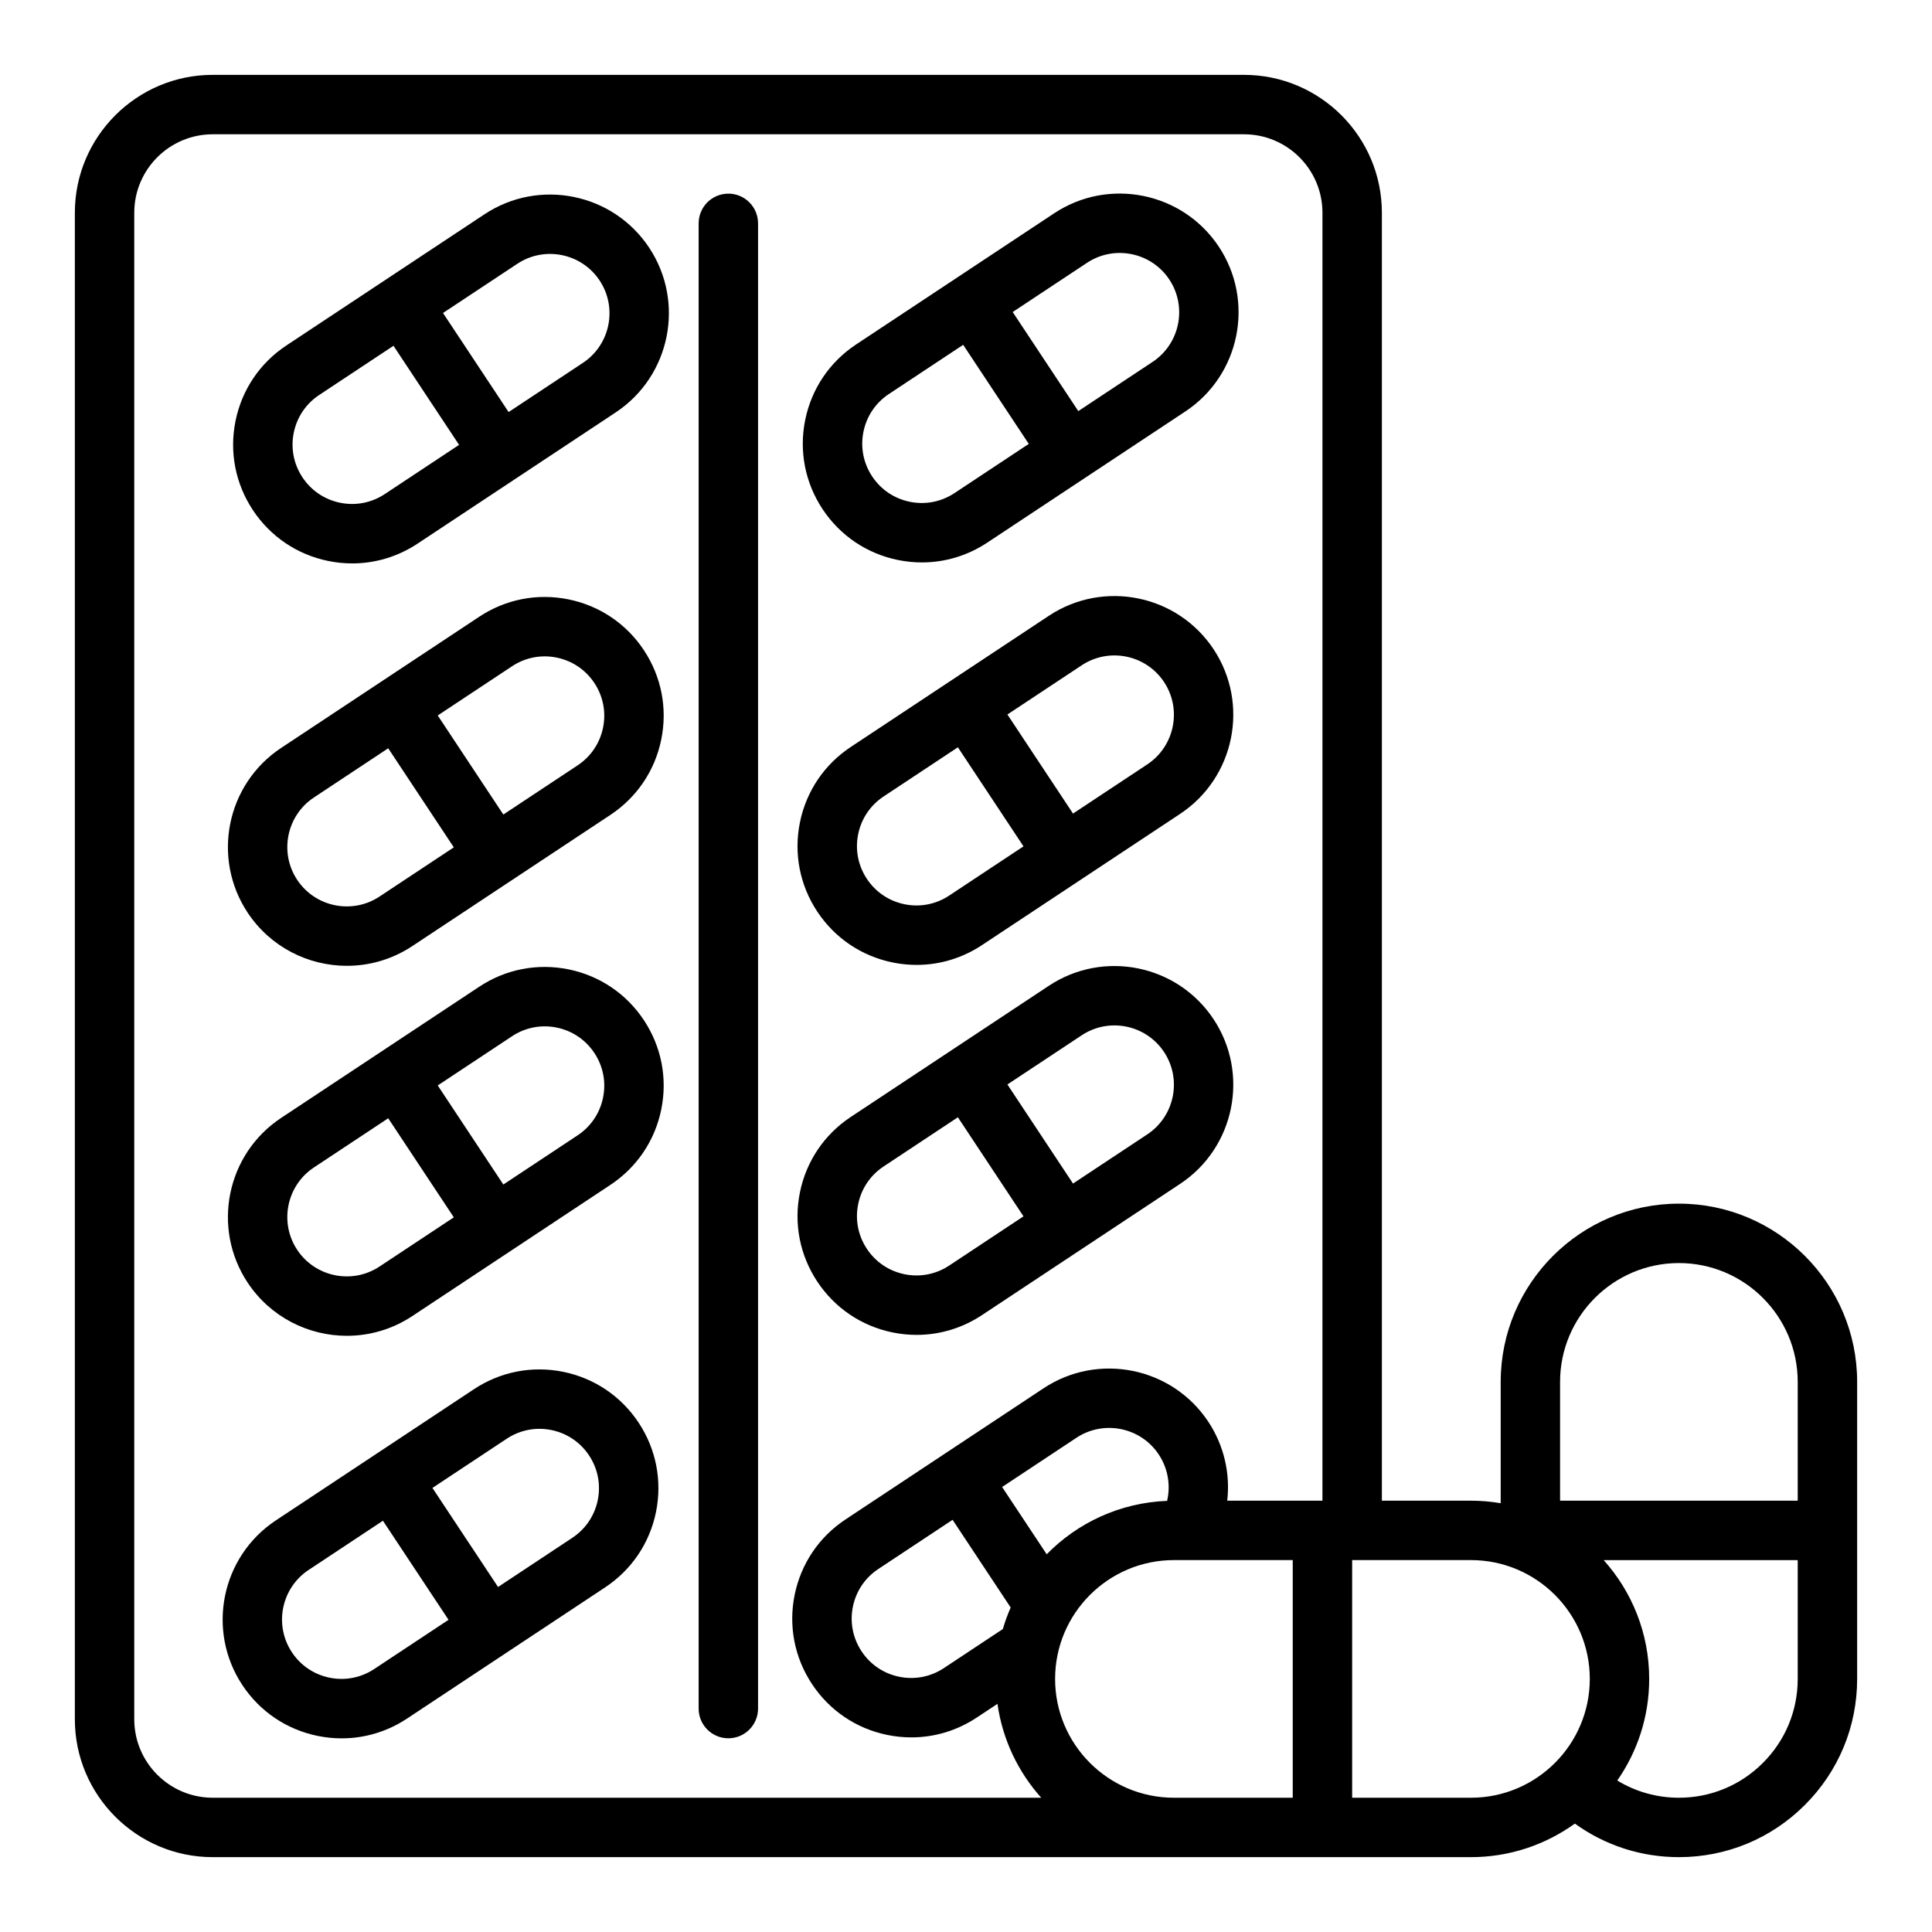
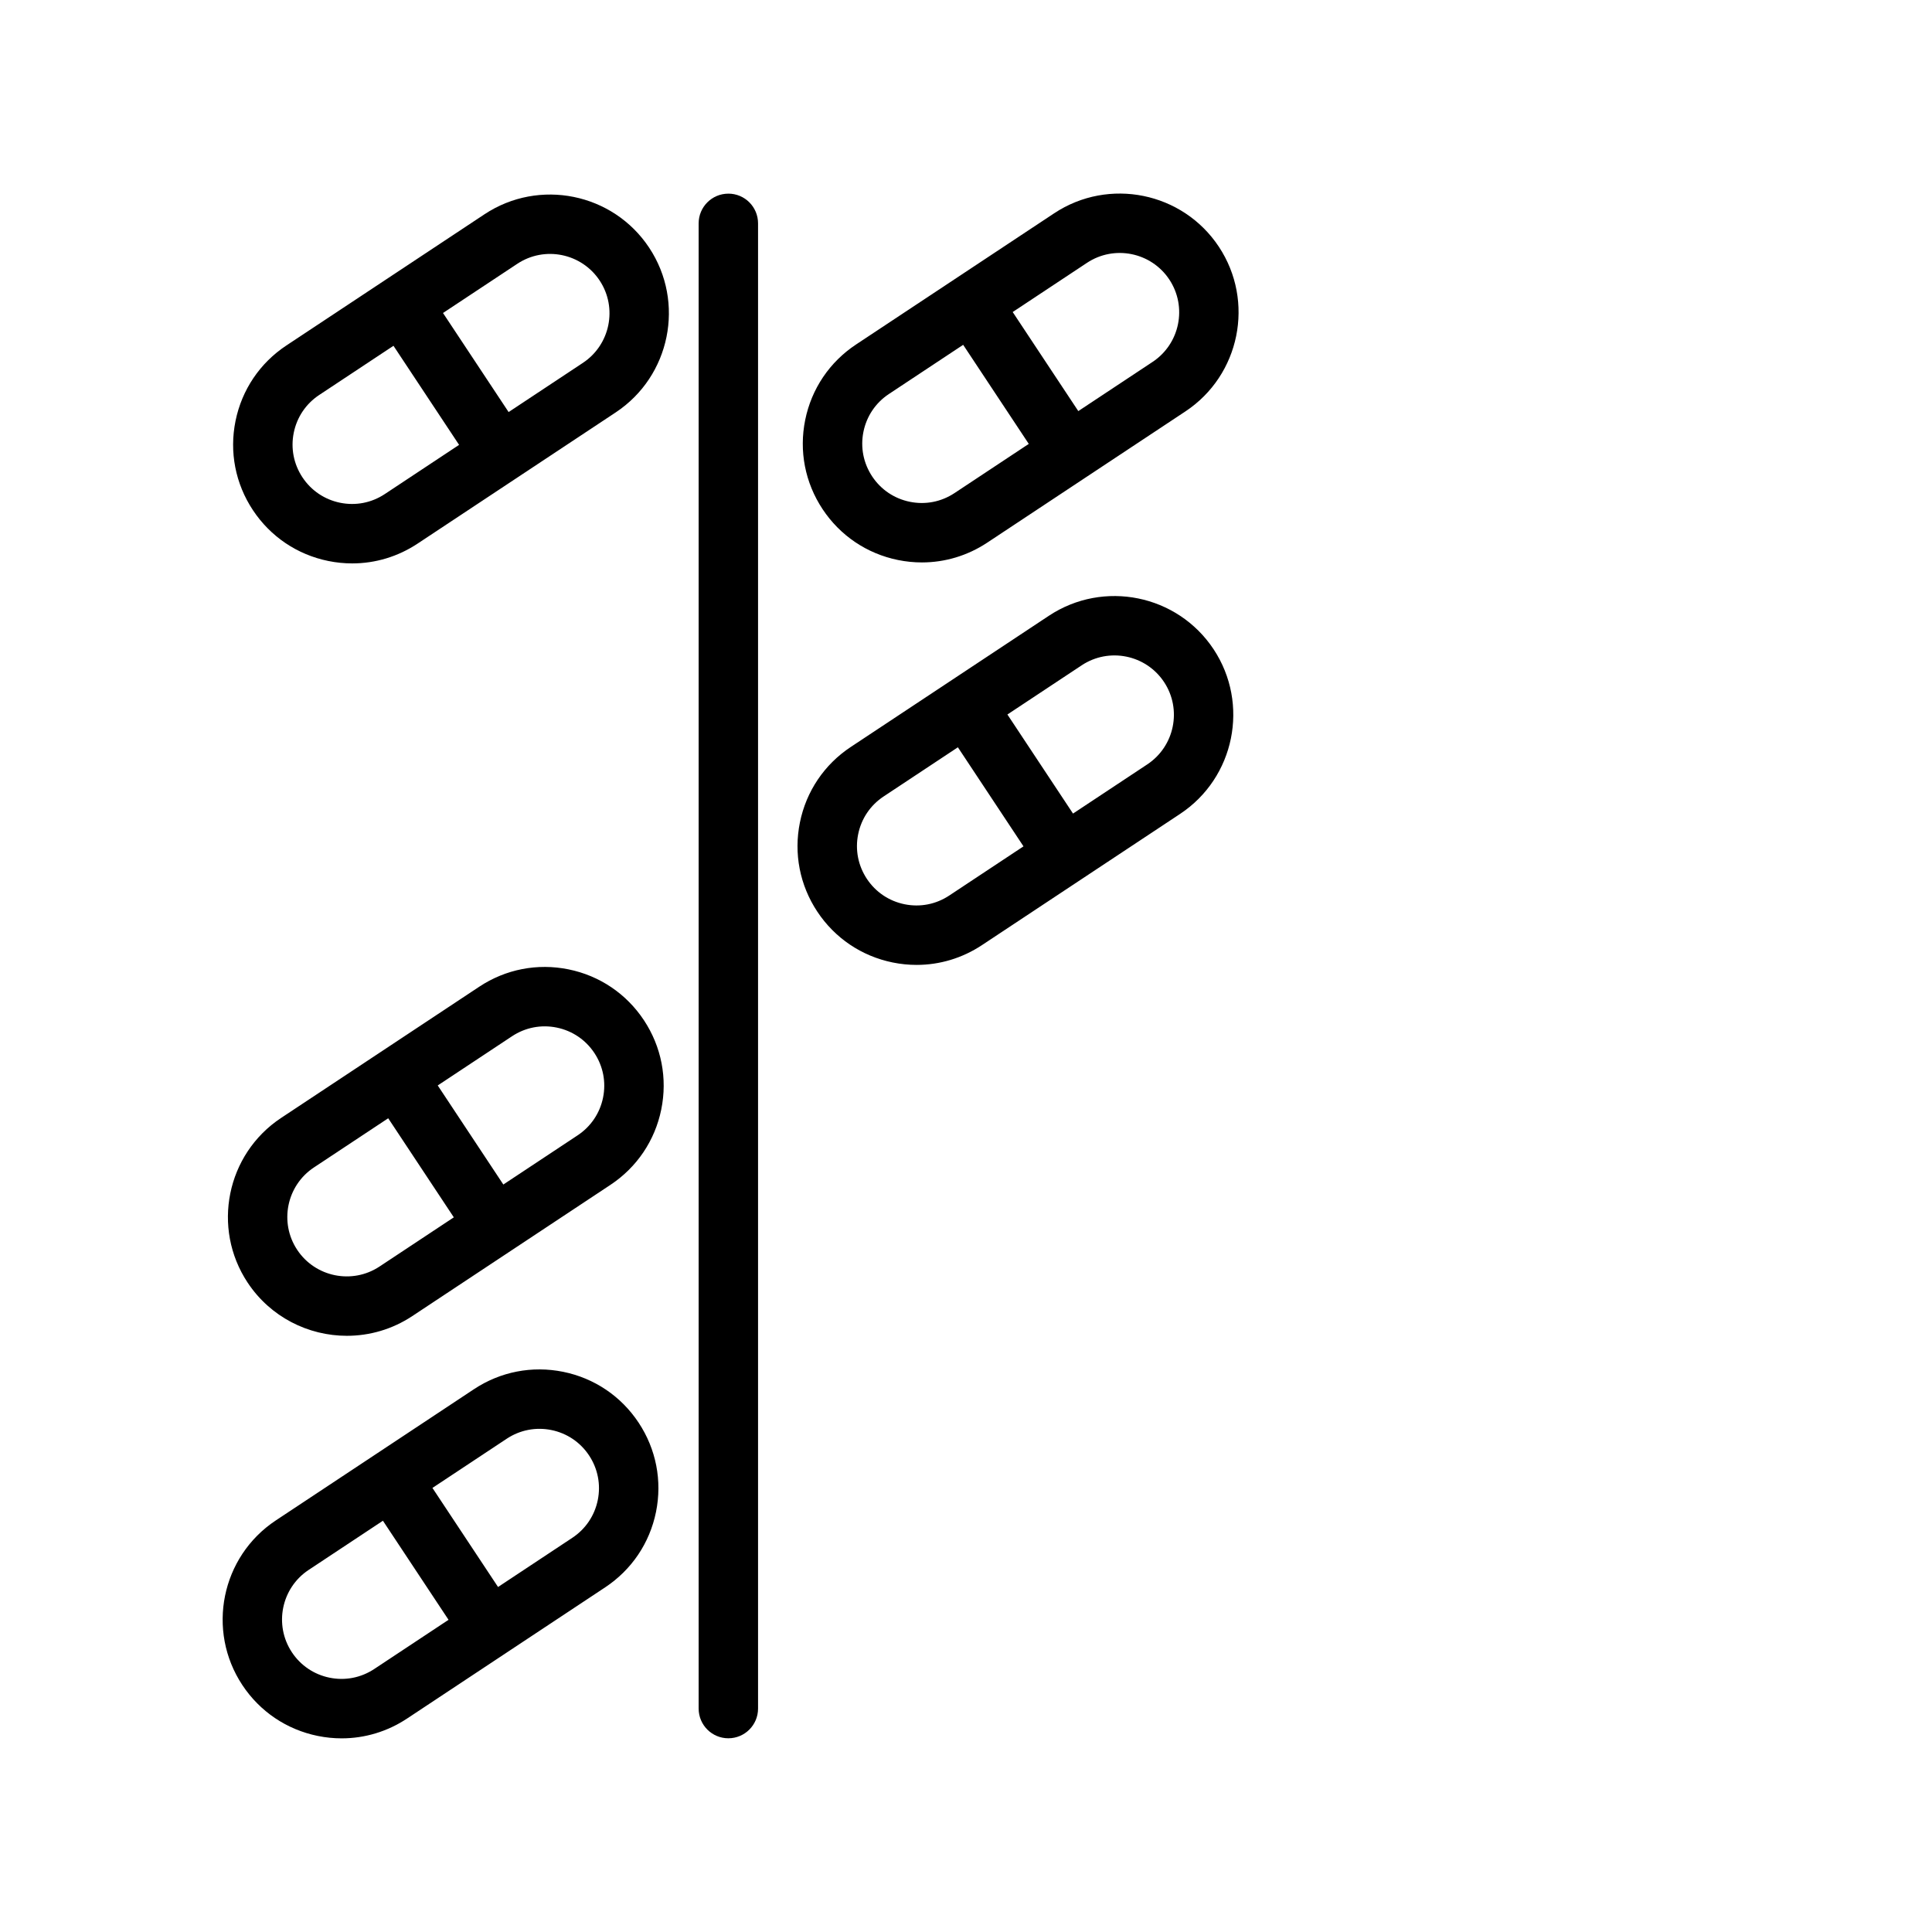
<svg xmlns="http://www.w3.org/2000/svg" fill="#000000" width="800px" height="800px" version="1.1" viewBox="144 144 512 512">
  <g>
    <path d="m316.04 209.65c-9.586-14.477-29.164-18.453-43.641-8.867l-52.508 34.773c-7.012 4.644-11.797 11.742-13.473 19.984-1.676 8.242-0.039 16.645 4.606 23.656 4.644 7.012 11.742 11.797 19.984 13.473 2.109 0.43 4.231 0.641 6.336 0.641 6.117 0 12.105-1.789 17.32-5.246l52.508-34.773c14.473-9.59 18.453-29.164 8.867-43.641zm-70.07 65.285c-3.508 2.32-7.703 3.141-11.828 2.301-4.121-0.836-7.668-3.231-9.992-6.738-2.32-3.508-3.141-7.707-2.301-11.828 0.836-4.121 3.231-7.668 6.734-9.992l19.691-13.039 17.387 26.254zm52.508-34.773-19.691 13.039-17.387-26.254 19.691-13.039c7.238-4.793 17.027-2.805 21.82 4.434 4.793 7.238 2.805 17.027-4.434 21.82z" />
    <path d="m467.01 209.39c-9.59-14.477-29.168-18.453-43.641-8.867l-52.508 34.773c-7.012 4.644-11.797 11.742-13.473 19.984s-0.039 16.645 4.606 23.656c4.644 7.012 11.742 11.797 19.984 13.473 2.109 0.43 4.231 0.641 6.336 0.641 6.117 0 12.105-1.789 17.32-5.246l52.508-34.773c14.477-9.586 18.453-29.164 8.867-43.641zm-70.066 65.289c-3.508 2.32-7.707 3.141-11.828 2.301-4.121-0.836-7.672-3.231-9.992-6.738-2.32-3.508-3.141-7.707-2.301-11.828 0.836-4.121 3.231-7.668 6.734-9.992l19.691-13.039 17.387 26.254zm52.508-34.773-19.691 13.039-17.387-26.254 19.691-13.039c7.238-4.793 17.027-2.805 21.82 4.434 4.793 7.238 2.805 17.027-4.434 21.82z" />
-     <path d="m314.64 316.31c-4.644-7.012-11.742-11.797-19.984-13.473-8.242-1.672-16.645-0.039-23.656 4.606l-52.508 34.773c-14.477 9.586-18.453 29.164-8.867 43.641 6.051 9.137 16.086 14.094 26.301 14.094 5.969 0 12-1.691 17.336-5.227l52.508-34.773c7.012-4.644 11.797-11.742 13.473-19.984 1.68-8.242 0.043-16.645-4.602-23.656zm-70.066 65.285c-7.242 4.793-17.027 2.805-21.82-4.434-4.793-7.238-2.805-17.027 4.434-21.82l19.691-13.039 17.387 26.254zm59.242-44.766c-0.836 4.121-3.231 7.668-6.734 9.992l-19.691 13.039-17.387-26.254 19.691-13.039c3.504-2.32 7.703-3.141 11.828-2.301 4.121 0.836 7.668 3.231 9.992 6.738 2.32 3.504 3.141 7.703 2.301 11.824z" />
    <path d="m465.61 316.05c-9.59-14.477-29.164-18.453-43.641-8.867l-52.508 34.773c-7.012 4.644-11.797 11.742-13.473 19.984-1.676 8.242-0.039 16.645 4.606 23.656 4.644 7.012 11.742 11.797 19.984 13.473 2.109 0.43 4.231 0.641 6.336 0.641 6.117 0 12.105-1.789 17.32-5.246l52.508-34.773c14.477-9.586 18.453-29.164 8.867-43.641zm-70.066 65.285c-3.504 2.32-7.703 3.141-11.828 2.301-4.121-0.836-7.668-3.231-9.992-6.738-2.32-3.508-3.141-7.707-2.301-11.828 0.836-4.121 3.231-7.668 6.734-9.992l19.691-13.039 17.387 26.254zm52.508-34.77-19.691 13.039-17.387-26.254 19.691-13.039c7.238-4.793 17.027-2.805 21.82 4.434 4.793 7.234 2.805 17.023-4.434 21.82z" />
    <path d="m314.64 414.36c-4.644-7.012-11.742-11.797-19.984-13.473-8.242-1.672-16.645-0.039-23.656 4.606l-52.508 34.773c-14.477 9.586-18.453 29.164-8.867 43.641 6.051 9.137 16.086 14.094 26.301 14.094 5.969 0 12-1.691 17.336-5.227l52.508-34.773c7.012-4.644 11.797-11.742 13.473-19.984 1.68-8.242 0.043-16.645-4.602-23.656zm-70.066 65.285c-7.242 4.793-17.027 2.805-21.82-4.434-4.793-7.238-2.805-17.027 4.434-21.82l19.691-13.039 17.387 26.254zm59.242-44.766c-0.836 4.121-3.231 7.668-6.734 9.992l-19.691 13.039-17.387-26.254 19.691-13.039c3.504-2.32 7.703-3.141 11.828-2.301 4.121 0.836 7.668 3.231 9.992 6.738 2.32 3.504 3.141 7.703 2.301 11.824z" />
-     <path d="m465.61 414.1c-9.59-14.477-29.164-18.453-43.641-8.867l-52.508 34.773c-7.012 4.644-11.797 11.742-13.473 19.984-1.676 8.242-0.039 16.645 4.606 23.656 4.644 7.012 11.742 11.797 19.984 13.473 2.109 0.43 4.231 0.641 6.336 0.641 6.117 0 12.105-1.789 17.32-5.246l52.508-34.773c14.477-9.586 18.453-29.164 8.867-43.641zm-70.066 65.285c-3.504 2.32-7.703 3.141-11.828 2.301-4.121-0.836-7.668-3.231-9.992-6.738-2.32-3.508-3.141-7.707-2.301-11.828 0.836-4.121 3.231-7.668 6.734-9.992l19.691-13.039 17.387 26.254zm52.508-34.77-19.691 13.039-17.387-26.254 19.691-13.039c7.238-4.793 17.027-2.805 21.82 4.434s2.805 17.023-4.434 21.82z" />
    <path d="m313.24 521.02c-4.644-7.012-11.742-11.797-19.984-13.473-8.242-1.672-16.641-0.039-23.656 4.606l-52.504 34.773c-14.477 9.586-18.453 29.164-8.867 43.641 4.644 7.012 11.742 11.797 19.984 13.473 2.109 0.43 4.231 0.641 6.336 0.641 6.117 0 12.105-1.789 17.324-5.246l52.504-34.773c7.012-4.644 11.797-11.738 13.473-19.984 1.668-8.242 0.035-16.645-4.609-23.656zm-70.066 65.285c-3.508 2.32-7.711 3.141-11.828 2.301-4.121-0.836-7.672-3.231-9.992-6.734-4.793-7.238-2.805-17.027 4.434-21.82l19.691-13.039 17.387 26.254zm59.242-44.766c-0.84 4.121-3.231 7.668-6.738 9.992l-19.691 13.039-17.387-26.254 19.691-13.039c3.508-2.32 7.711-3.137 11.828-2.301 4.121 0.836 7.672 3.231 9.992 6.734 2.324 3.508 3.141 7.707 2.305 11.828z" />
    <path d="m337.02 195.32c-4.348 0-7.871 3.523-7.871 7.871v393.6c0 4.348 3.523 7.871 7.871 7.871 4.348 0 7.871-3.523 7.871-7.871v-393.6c0-4.348-3.523-7.875-7.871-7.875z" />
-     <path d="m588.93 462.98c-26.043 0-47.23 21.188-47.23 47.23v32.156c-2.562-0.434-5.188-0.668-7.871-0.668h-23.617v-341.32c0-20.148-16.391-36.539-36.535-36.539h-273.3c-20.148 0-36.539 16.391-36.539 36.539v399.25c0 20.145 16.391 36.535 36.539 36.535h333.45c10.27 0 19.773-3.305 27.531-8.891 7.981 5.769 17.547 8.891 27.57 8.891 12.609 0 24.469-4.914 33.395-13.84 8.926-8.926 13.84-20.785 13.84-33.395v-78.719c0-26.043-21.188-47.23-47.234-47.23zm-179.36 75.09 19.688-13.039c7.242-4.793 17.035-2.805 21.828 4.43 2.434 3.68 3.184 8.117 2.207 12.285-12.477 0.473-23.723 5.805-31.906 14.156zm2.269 31.934c-0.809 1.844-1.504 3.75-2.074 5.707l-15.621 10.348c-3.504 2.32-7.707 3.141-11.828 2.301-4.121-0.84-7.668-3.227-9.988-6.738-2.32-3.508-3.141-7.707-2.305-11.828 0.836-4.121 3.227-7.668 6.731-9.988l19.691-13.039zm74.75 50.414h-31.488c-17.363 0-31.488-14.125-31.488-31.488s14.125-31.488 31.488-31.488h31.488zm7.871-78.719h-25.23c0.828-7.223-0.852-14.629-5.019-20.93-9.586-14.473-29.168-18.449-43.645-8.867l-52.508 34.773c-7.012 4.644-11.793 11.742-13.469 19.984-1.672 8.242-0.035 16.641 4.609 23.648 4.641 7.016 11.734 11.801 19.98 13.477 2.113 0.43 4.234 0.641 6.34 0.641 6.117 0 12.105-1.789 17.32-5.246l5.504-3.644c1.336 9.48 5.488 18.07 11.594 24.879l-219.56 0.004c-11.465 0-20.793-9.328-20.793-20.789v-399.25c0-11.465 9.328-20.793 20.793-20.793h273.3c11.465 0 20.789 9.328 20.789 20.793zm39.363 78.719h-31.488v-62.977h31.488c17.363 0 31.488 14.125 31.488 31.488s-14.125 31.488-31.488 31.488zm86.59-31.488c0 8.406-3.277 16.312-9.227 22.262s-13.855 9.227-22.262 9.227c-5.844 0-11.453-1.594-16.328-4.566 5.324-7.644 8.457-16.922 8.457-26.922 0-12.086-4.57-23.125-12.066-31.488h51.426zm0-47.23h-62.977v-31.488c0-17.363 14.125-31.488 31.488-31.488s31.488 14.125 31.488 31.488z" />
  </g>
</svg>